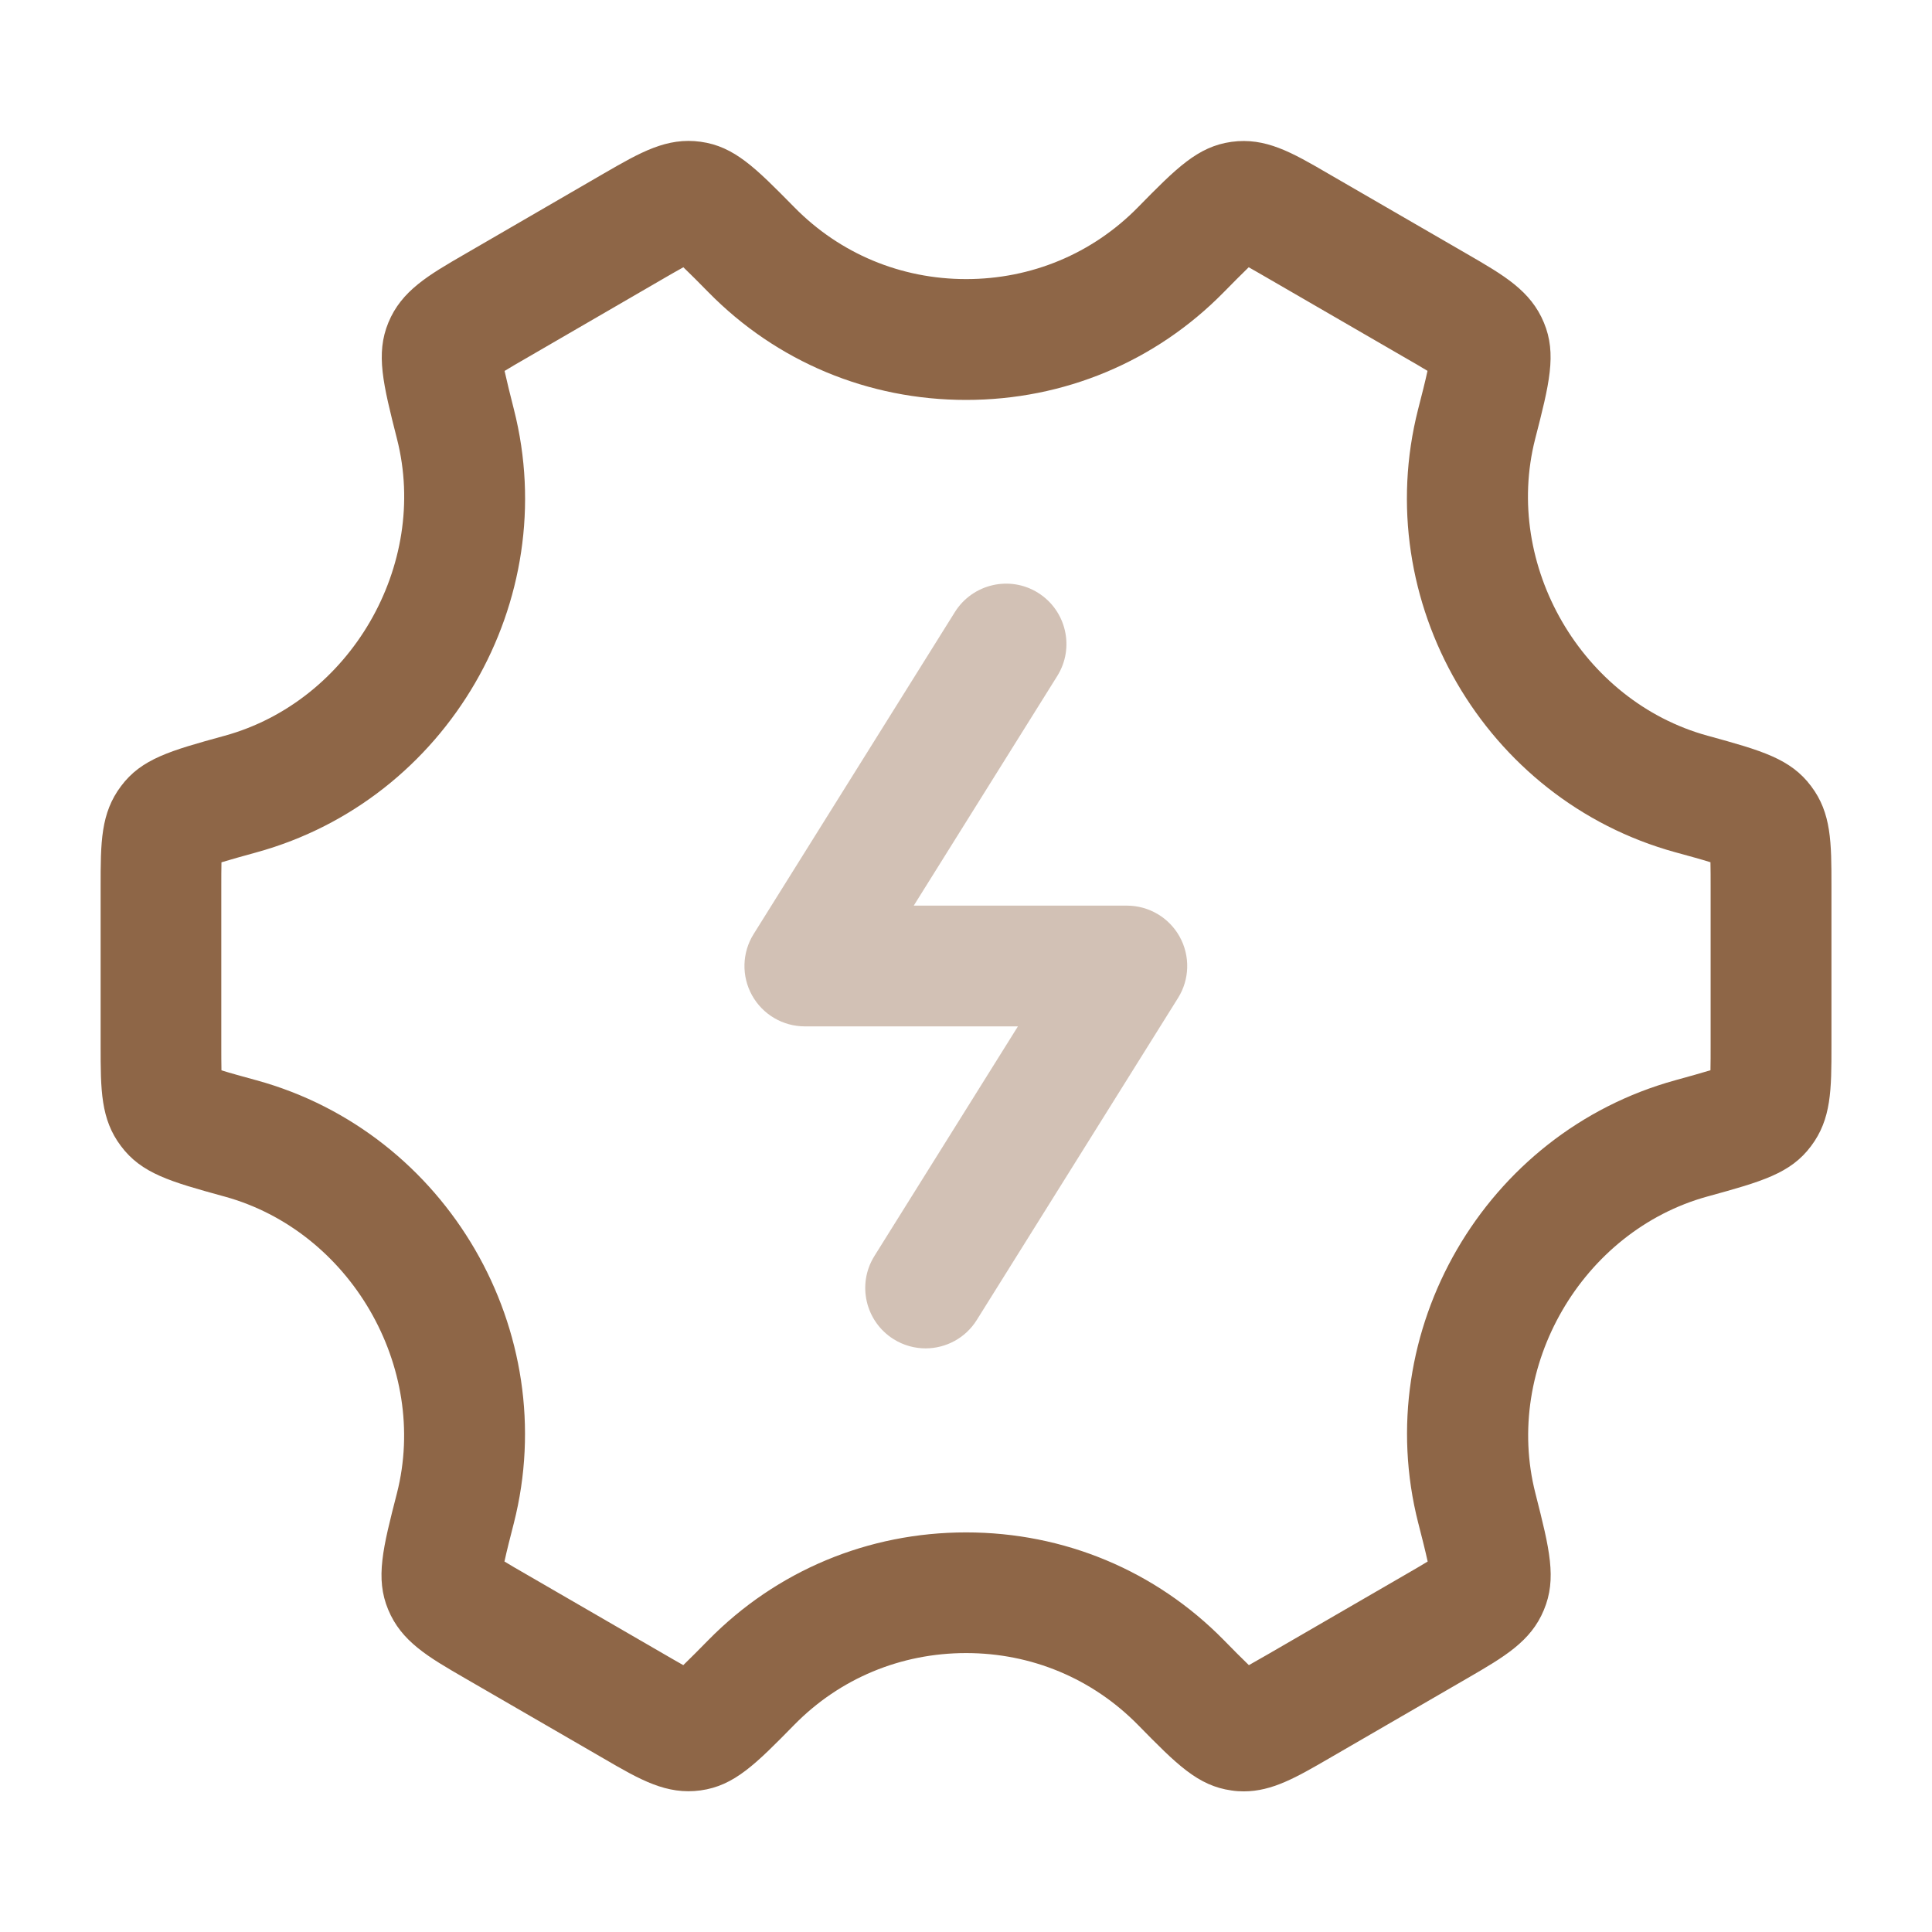
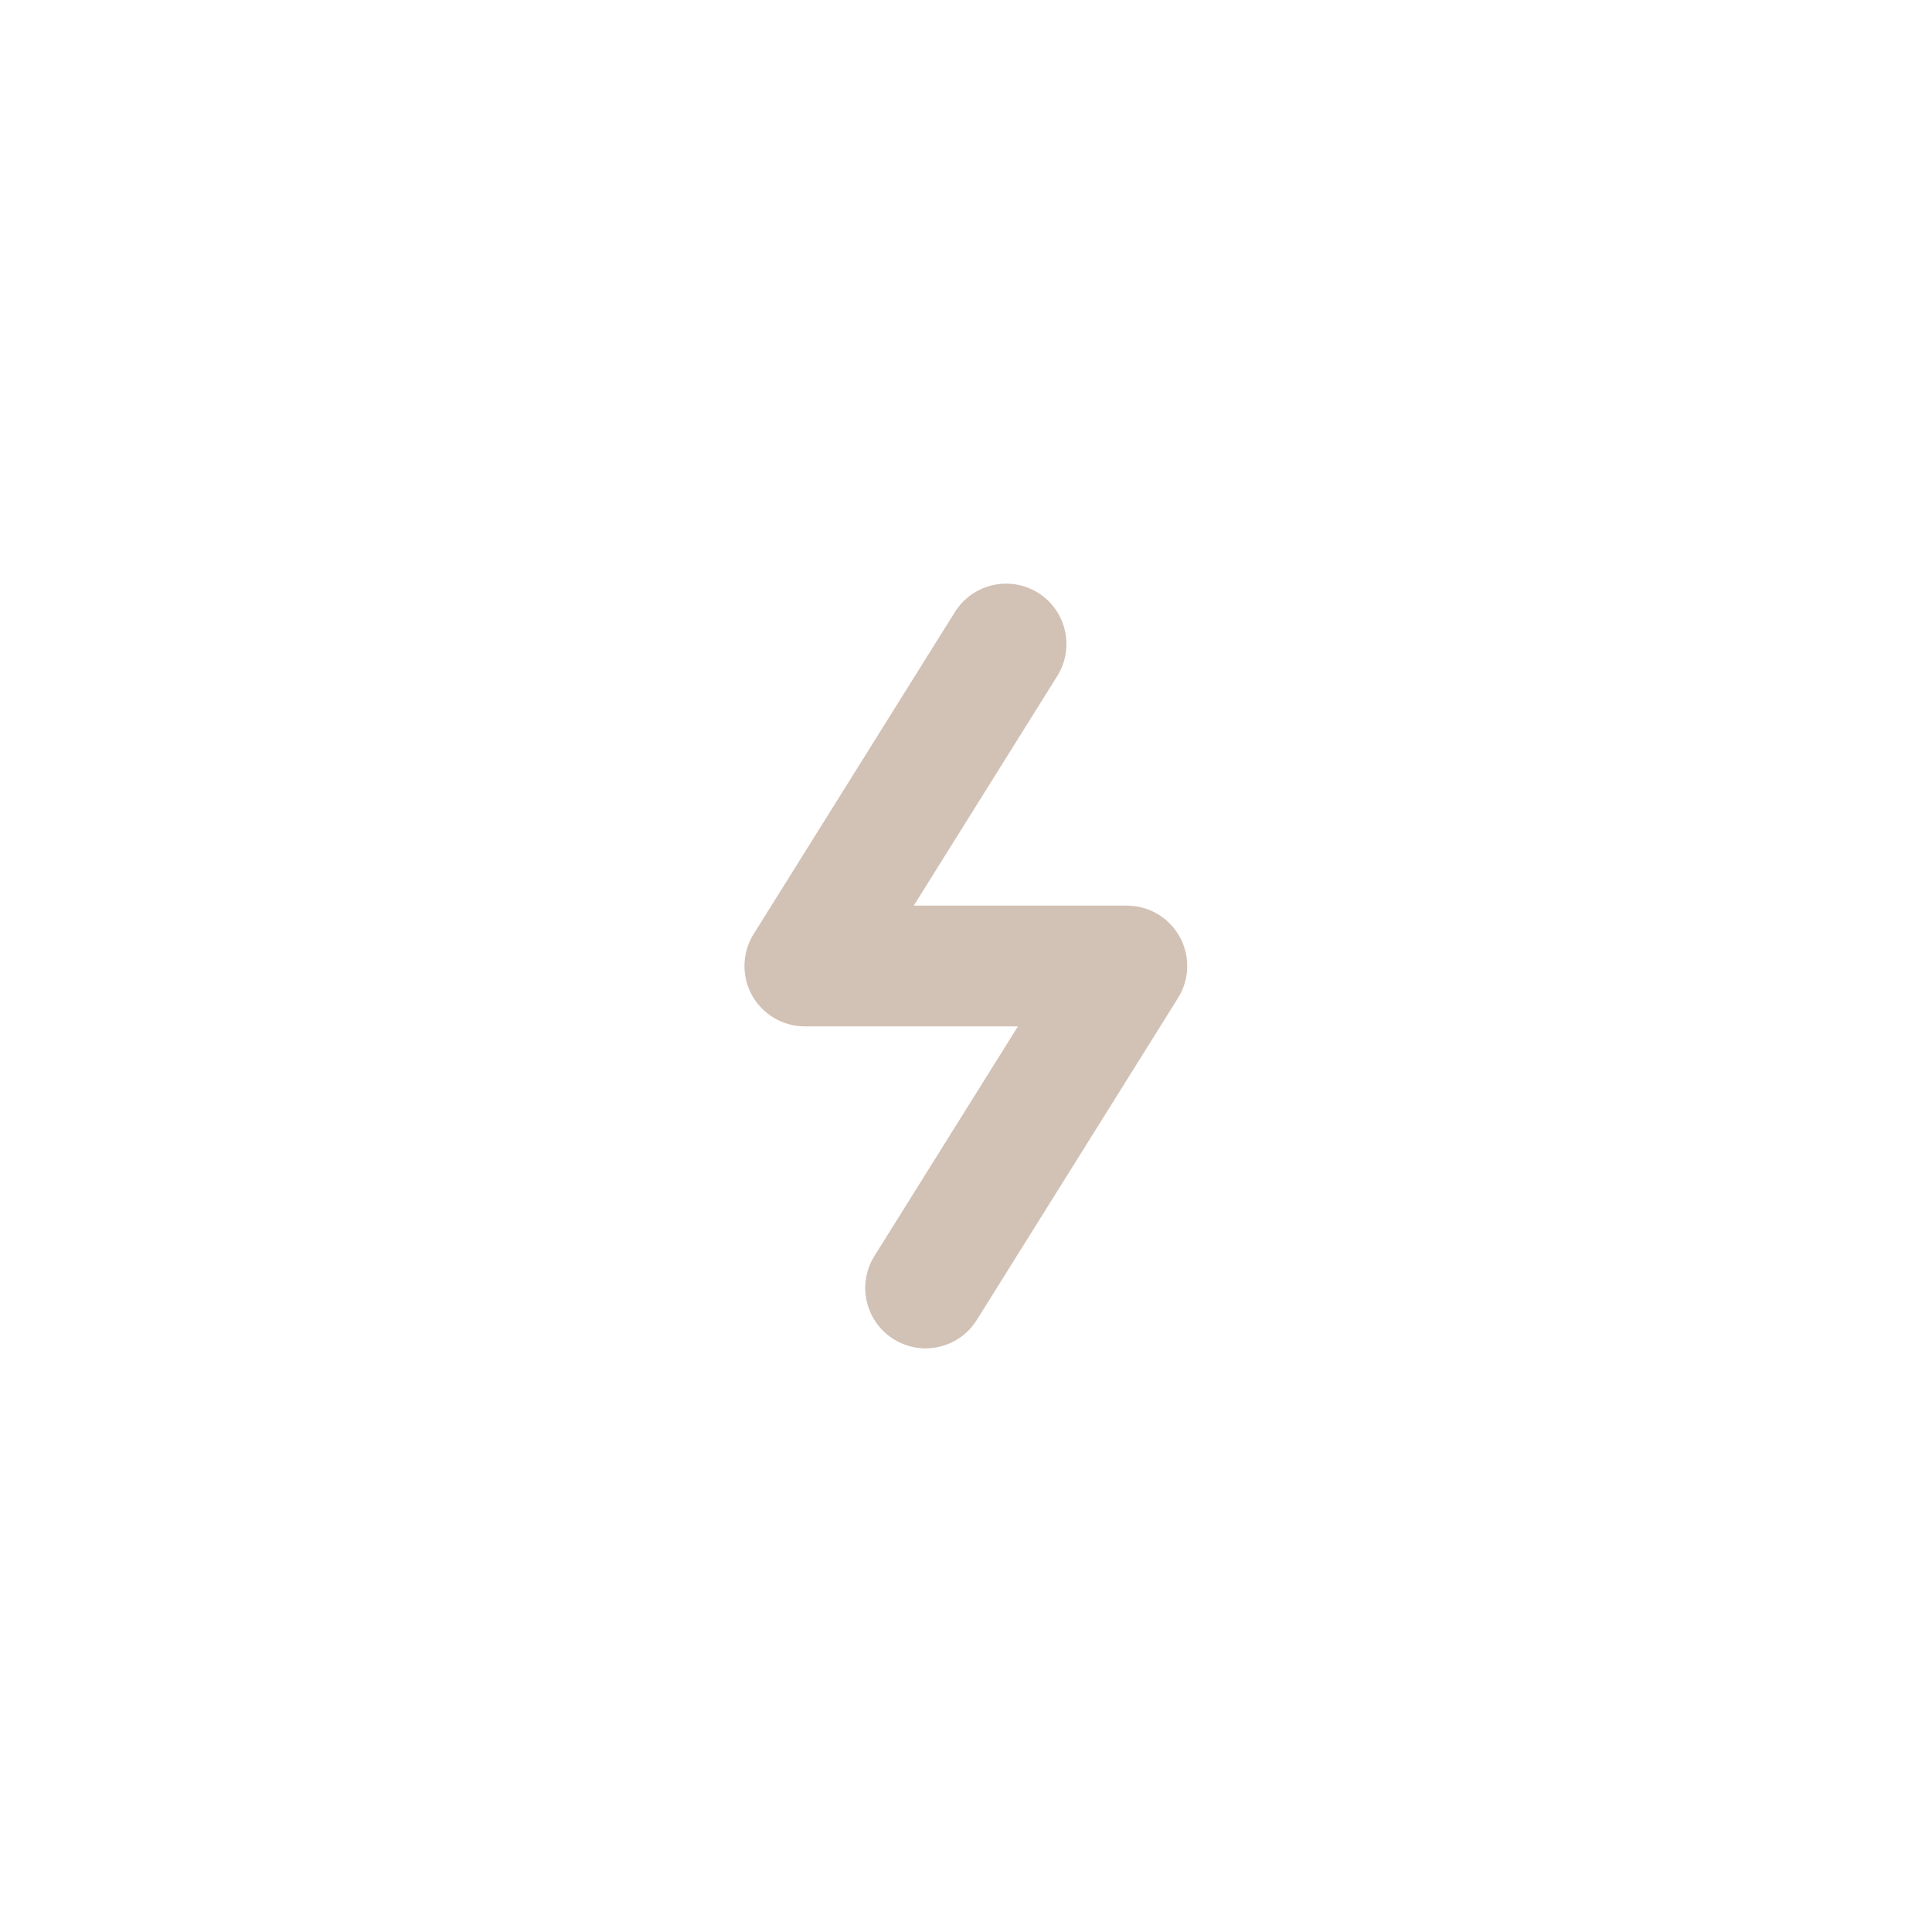
<svg xmlns="http://www.w3.org/2000/svg" width="24" height="24" viewBox="0 0 24 24" fill="none">
  <path opacity="0.4" d="M11.498 16.75C11.362 16.75 11.225 16.713 11.101 16.636C10.75 16.416 10.643 15.954 10.862 15.603L12.645 12.75H9.998C9.725 12.75 9.474 12.602 9.342 12.364C9.21 12.126 9.217 11.834 9.362 11.603L11.862 7.603C12.082 7.252 12.545 7.145 12.895 7.364C13.246 7.584 13.353 8.046 13.134 8.397L11.351 11.25H13.998C14.271 11.25 14.522 11.398 14.654 11.636C14.786 11.874 14.779 12.166 14.634 12.397L12.134 16.397C11.992 16.625 11.747 16.75 11.497 16.75H11.498Z" fill="#8E6647" />
-   <path d="M15.45 22.253C15.401 22.253 15.351 22.25 15.299 22.242C14.879 22.184 14.616 21.916 14.138 21.429C13.57 20.851 12.813 20.535 12.001 20.535C11.189 20.535 10.432 20.851 9.868 21.425C9.388 21.914 9.123 22.183 8.703 22.241C8.28 22.299 7.952 22.109 7.499 21.845L5.775 20.847C5.317 20.582 4.986 20.391 4.822 19.995C4.66 19.606 4.756 19.23 4.931 18.549C5.33 16.981 4.35 15.293 2.79 14.864L2.775 14.86C2.119 14.679 1.758 14.579 1.502 14.236C1.25 13.902 1.25 13.538 1.25 12.988V11.016C1.25 10.466 1.25 10.102 1.504 9.765C1.758 9.425 2.119 9.325 2.775 9.144L2.79 9.14C4.35 8.711 5.331 7.023 4.932 5.454C4.759 4.771 4.664 4.396 4.825 4.006C4.988 3.612 5.319 3.42 5.777 3.155L7.501 2.155C7.958 1.891 8.283 1.703 8.704 1.761C9.123 1.819 9.385 2.085 9.861 2.568L9.869 2.576C10.434 3.151 11.191 3.467 12.002 3.467C12.813 3.467 13.569 3.151 14.133 2.578C14.613 2.089 14.878 1.82 15.298 1.762C15.721 1.704 16.049 1.894 16.502 2.158L18.226 3.156C18.684 3.421 19.015 3.612 19.179 4.008C19.341 4.397 19.245 4.773 19.07 5.454C18.671 7.022 19.651 8.71 21.211 9.139L21.226 9.143C21.882 9.324 22.243 9.424 22.499 9.767C22.751 10.101 22.751 10.465 22.751 11.015V12.987C22.751 13.537 22.751 13.901 22.497 14.238C22.243 14.578 21.882 14.678 21.226 14.859L21.211 14.863C19.652 15.292 18.673 16.98 19.073 18.549L19.077 18.565C19.248 19.24 19.342 19.611 19.178 20.001C19.017 20.39 18.688 20.581 18.233 20.845L16.504 21.847C16.105 22.078 15.804 22.253 15.451 22.253H15.45ZM6.267 19.398C6.342 19.444 6.437 19.499 6.526 19.55L8.251 20.549C8.331 20.595 8.416 20.645 8.488 20.685C8.577 20.599 8.692 20.483 8.798 20.375C9.646 19.512 10.784 19.036 12.001 19.036C13.218 19.036 14.356 19.511 15.204 20.375C15.315 20.488 15.427 20.602 15.514 20.685C15.586 20.645 15.67 20.596 15.749 20.551L17.475 19.551C17.565 19.499 17.66 19.444 17.735 19.398C17.708 19.273 17.665 19.102 17.622 18.935L17.618 18.92C17.011 16.539 18.444 14.071 20.812 13.419L20.826 13.415C20.978 13.373 21.134 13.33 21.248 13.295C21.25 13.205 21.25 13.093 21.25 12.989V11.017C21.25 10.913 21.25 10.801 21.248 10.711C21.134 10.675 20.978 10.633 20.826 10.591L20.811 10.587C18.443 9.935 17.01 7.467 17.616 5.085C17.659 4.918 17.705 4.738 17.733 4.607C17.658 4.561 17.563 4.506 17.474 4.455L15.749 3.456C15.669 3.41 15.584 3.36 15.512 3.32C15.423 3.406 15.308 3.522 15.202 3.63C14.354 4.493 13.218 4.968 12.001 4.968C10.784 4.968 9.647 4.493 8.799 3.629L8.792 3.622C8.685 3.513 8.575 3.402 8.489 3.32C8.418 3.359 8.335 3.407 8.257 3.452L6.528 4.455C6.439 4.506 6.344 4.561 6.268 4.608C6.296 4.736 6.34 4.913 6.384 5.086C6.99 7.468 5.556 9.936 3.187 10.588L3.173 10.592C3.021 10.634 2.865 10.677 2.751 10.712C2.749 10.802 2.749 10.914 2.749 11.018V12.99C2.749 13.094 2.749 13.206 2.751 13.296C2.865 13.332 3.021 13.374 3.173 13.416L3.188 13.42C5.556 14.072 6.989 16.54 6.383 18.922C6.34 19.089 6.294 19.269 6.266 19.4L6.267 19.398Z" fill="#8E6647" />
</svg>